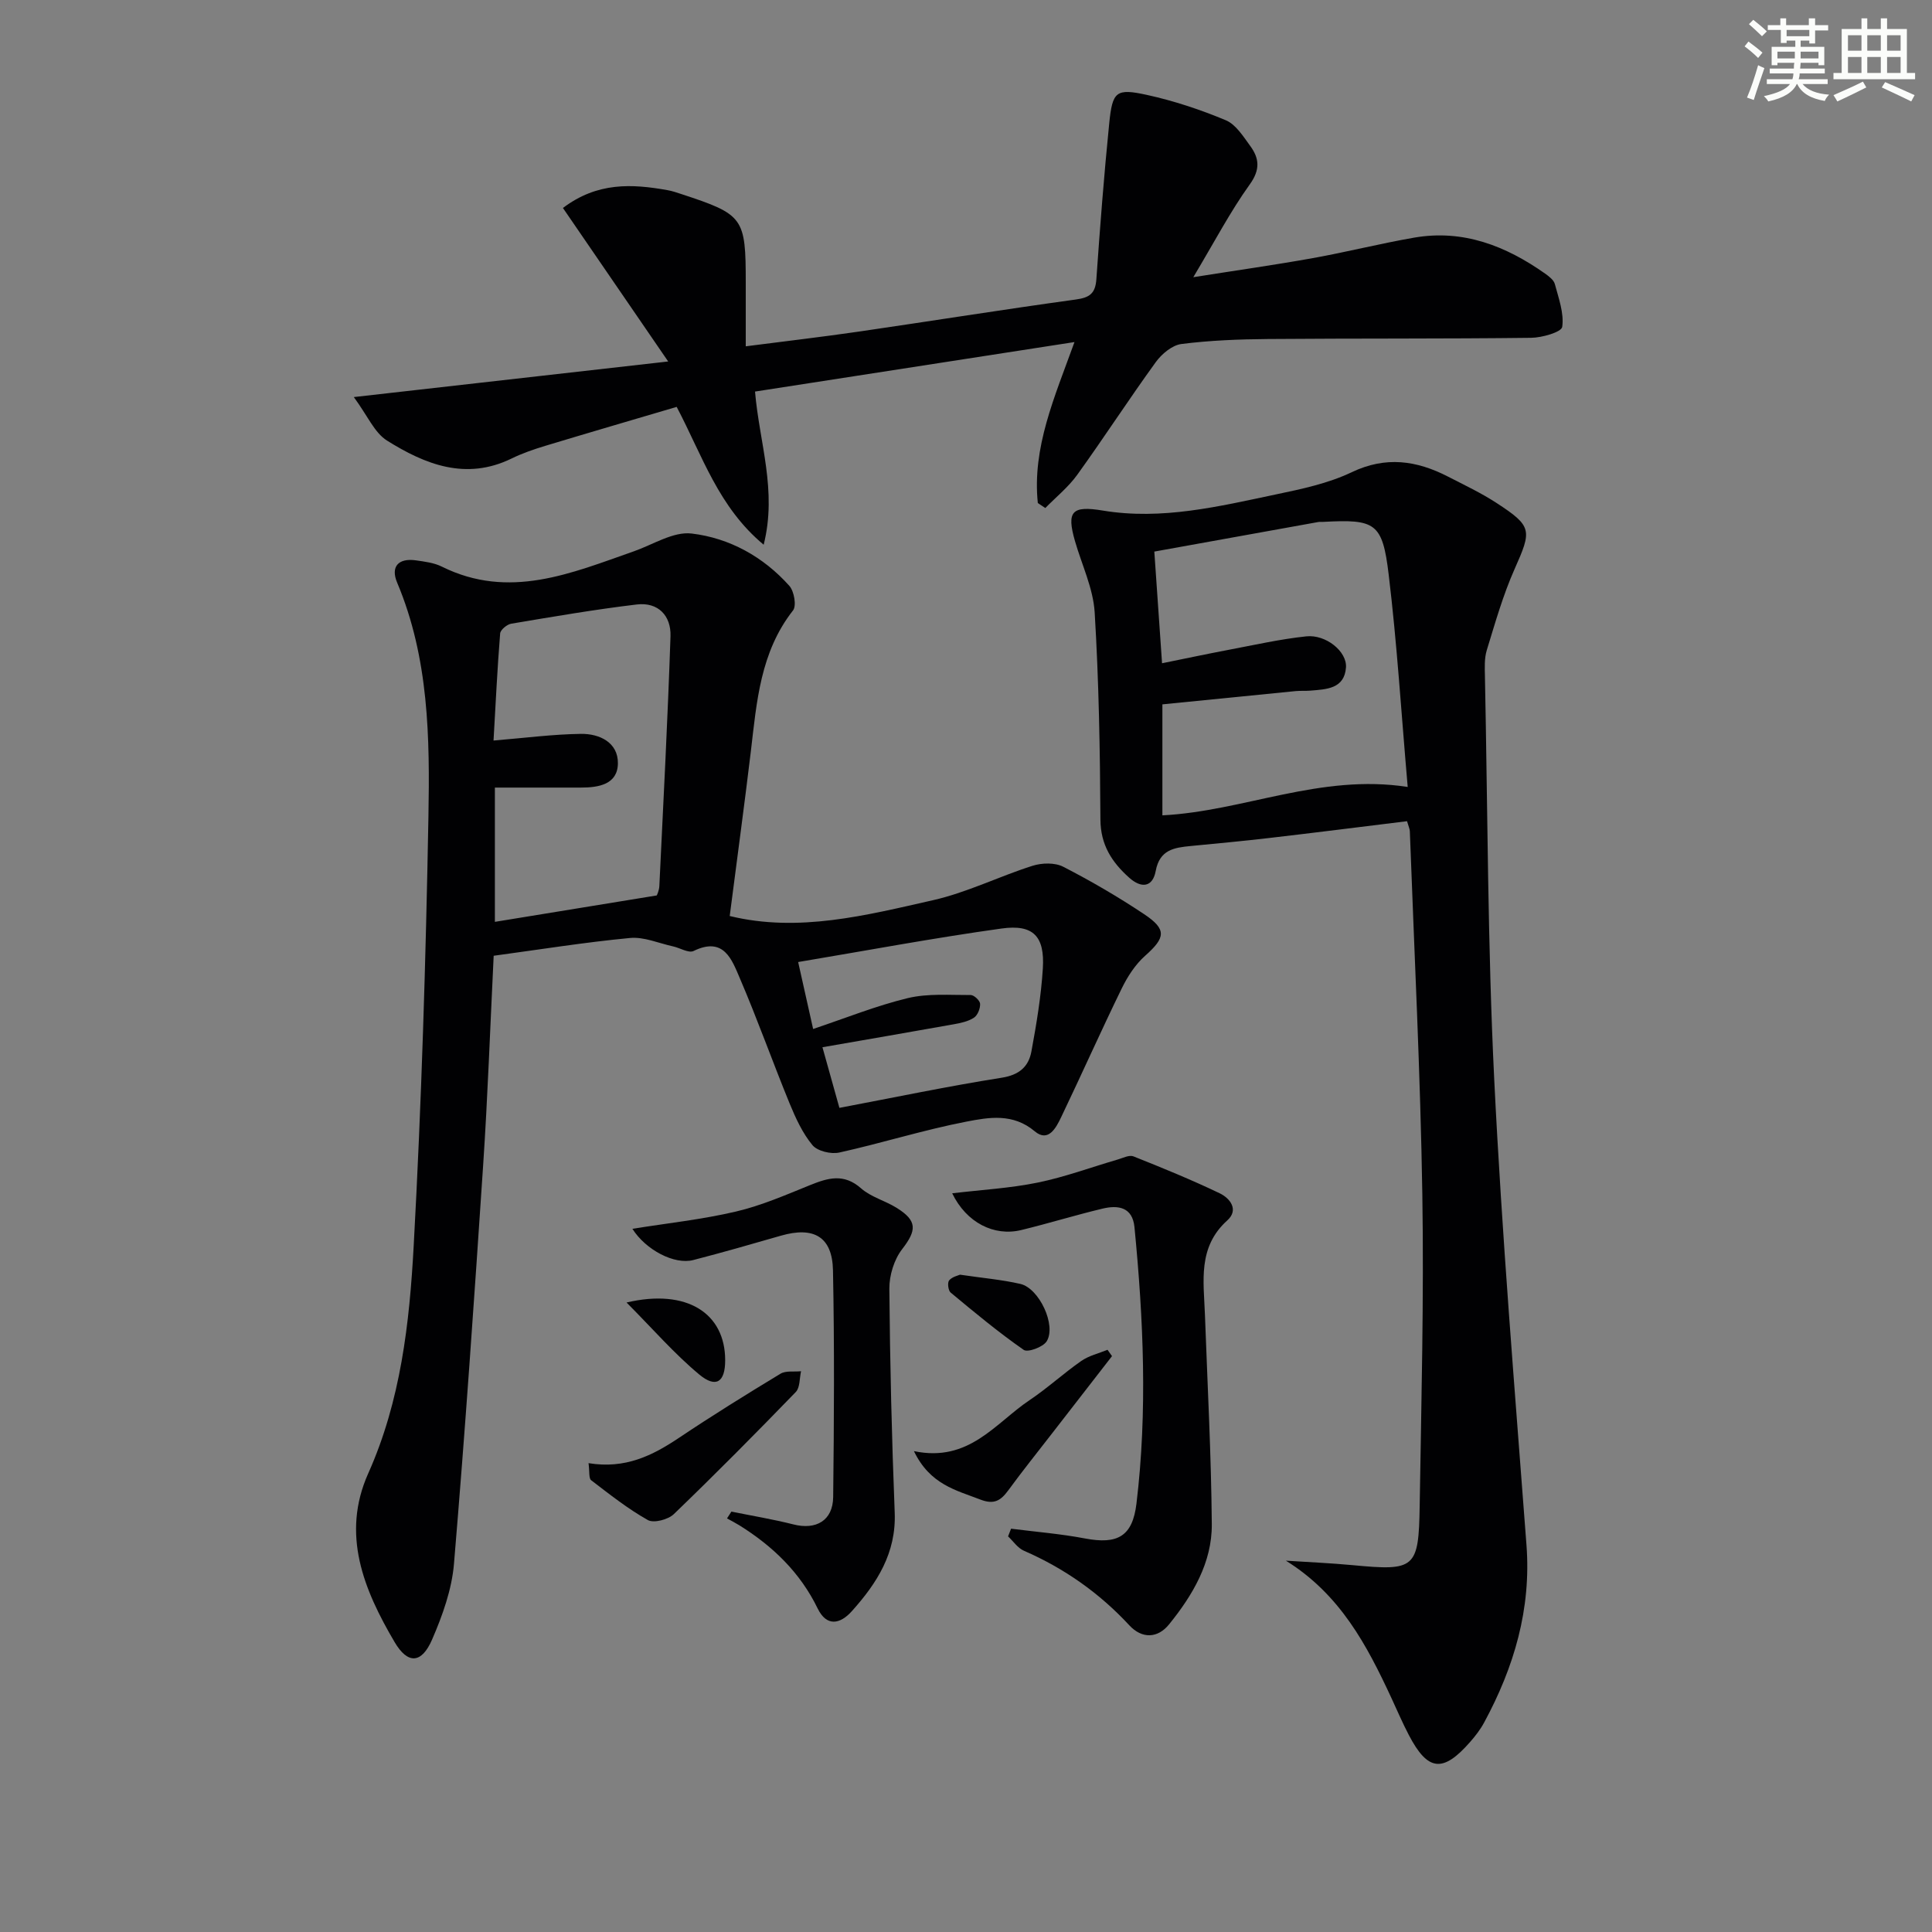
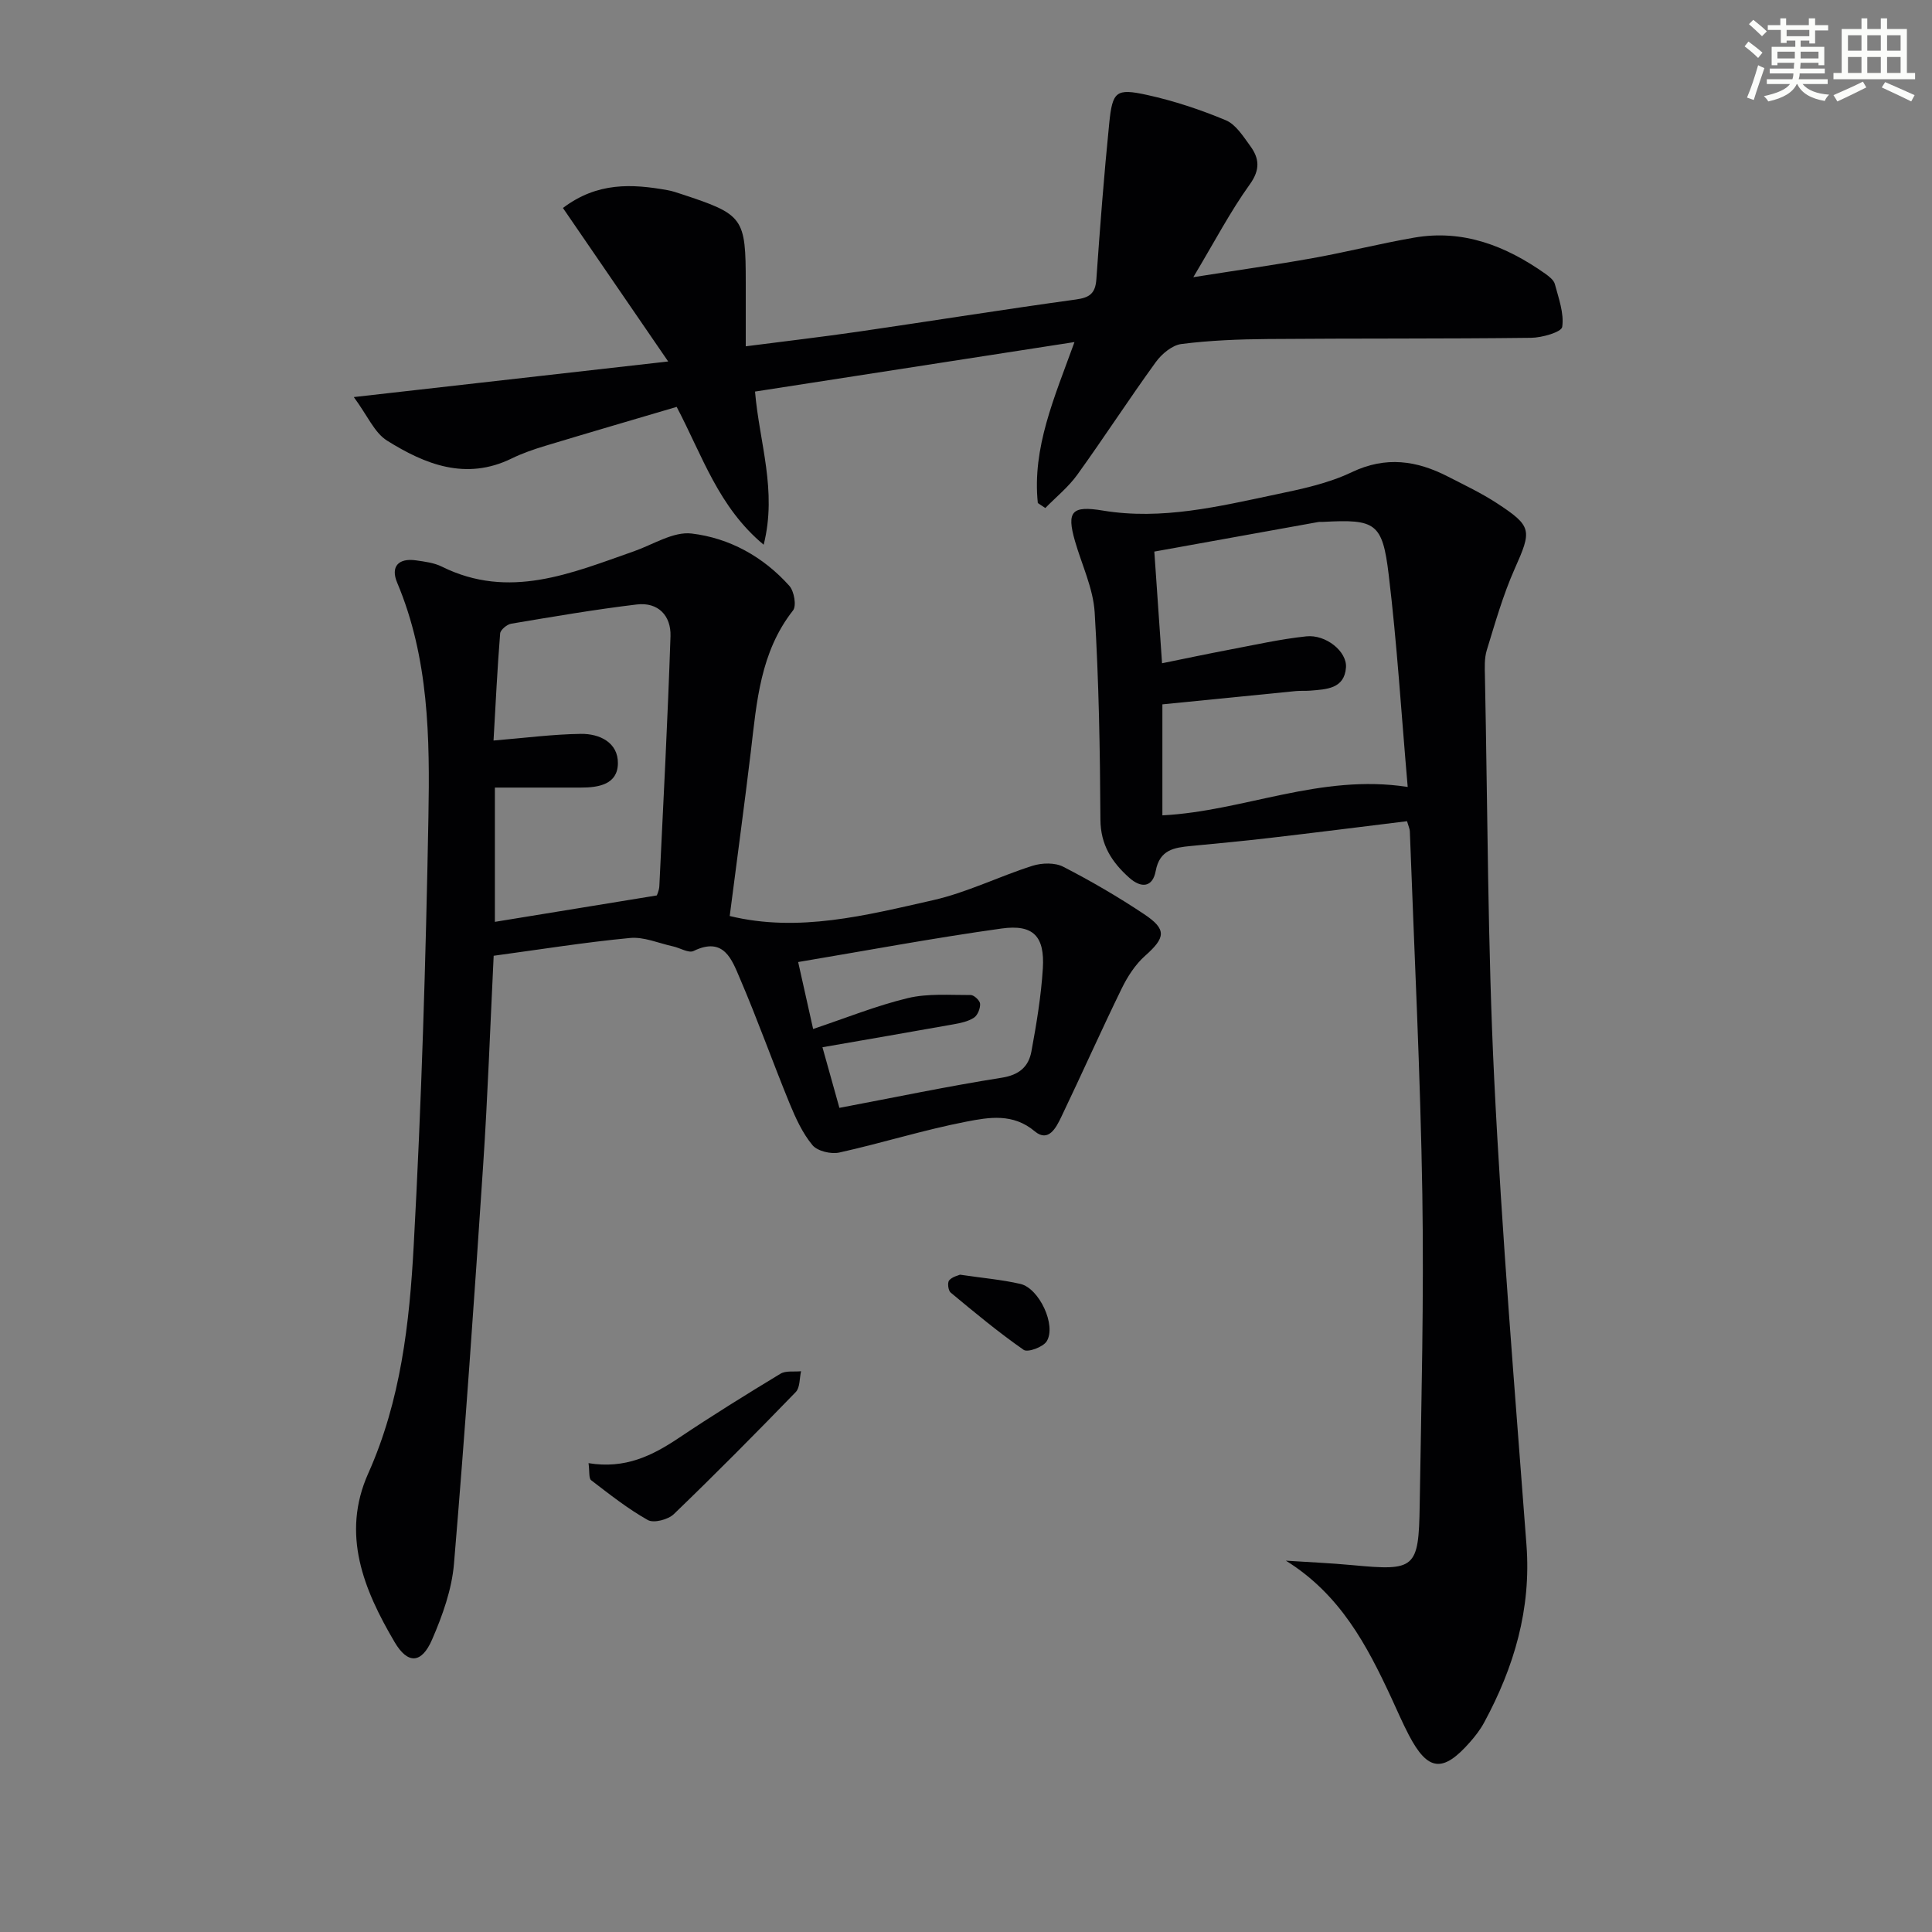
<svg xmlns="http://www.w3.org/2000/svg" enable-background="new 0 0 400 400" viewBox="0 0 400 400">
  <rect x="0" y="0" width="400" height="400" fill="#808080" stroke="none" />
  <g fill="#010103">
    <path d="m151.08 189.65c14.24 3.47 28.21-.14 42.07-3.27 7.05-1.59 13.69-4.93 20.63-7.13 1.93-.61 4.62-.69 6.35.2 5.75 2.96 11.37 6.23 16.75 9.82 4.74 3.16 4.42 4.87.21 8.61-2.04 1.81-3.65 4.31-4.86 6.79-4.29 8.79-8.27 17.74-12.5 26.57-1.05 2.19-2.65 5.37-5.49 2.99-4.51-3.8-9.49-2.91-14.15-2.01-8.85 1.71-17.51 4.45-26.32 6.4-1.72.38-4.53-.29-5.56-1.53-2.06-2.48-3.48-5.6-4.73-8.63-3.52-8.59-6.63-17.36-10.29-25.89-1.66-3.87-3.31-8.74-9.59-5.68-1.02.5-2.81-.64-4.25-.95-2.97-.65-6.03-2.02-8.92-1.74-9.37.89-18.68 2.39-28.22 3.68-.73 14.87-1.23 29.14-2.18 43.38-1.83 27.52-3.73 55.04-6.04 82.52-.45 5.33-2.38 10.71-4.53 15.67-2.18 5.03-5.04 5.15-7.76.53-6.4-10.86-11.1-22.33-5.46-34.93 6.73-15.05 8.54-31.09 9.41-47.12 1.62-29.55 2.51-59.16 3.05-88.75.3-16.41.11-32.93-6.47-48.54-1.41-3.34.26-5.15 3.92-4.62 1.8.26 3.72.49 5.32 1.29 13.94 6.92 26.81 1.37 39.8-3.18 3.96-1.39 8.14-4.12 11.92-3.67 7.84.93 14.86 4.81 20.24 10.84.99 1.11 1.51 4.12.76 5.08-6.78 8.63-7.52 18.91-8.73 29.14-1.34 11.19-2.87 22.35-4.38 34.13zm-15.1-4.26c.01-.04.48-.97.53-1.93.83-17.24 1.73-34.48 2.31-51.73.14-4.25-2.55-7.11-6.98-6.58-8.7 1.04-17.35 2.53-26 3.98-.88.15-2.23 1.27-2.29 2.02-.58 7.19-.92 14.39-1.37 22.17 6.54-.54 12.3-1.3 18.07-1.38 3.87-.06 7.72 1.77 7.68 6.09-.04 4.38-3.99 5.04-7.71 5.03-5.92-.01-11.85 0-17.76 0v27.8c11.13-1.81 21.83-3.56 33.52-5.47zm37.81 43.98c11.53-2.18 22.53-4.49 33.61-6.24 3.63-.57 5.56-2.3 6.14-5.43 1.05-5.69 2.01-11.43 2.37-17.2.41-6.65-1.97-9.18-8.55-8.26-14.07 1.96-28.04 4.58-42.11 6.94 1.09 4.85 2.05 9.15 3.1 13.86 6.72-2.25 13.04-4.81 19.59-6.39 4.16-1 8.68-.62 13.04-.64.69 0 1.91 1.15 1.94 1.82.05.96-.51 2.37-1.27 2.87-1.19.78-2.75 1.11-4.21 1.37-9.05 1.62-18.11 3.17-27.16 4.75 1.14 4.1 2.38 8.52 3.51 12.55z" />
    <path d="m291.31 170.02c-9.69 1.19-19.07 2.38-28.46 3.47-5.44.64-10.9 1.14-16.35 1.67-3.4.33-6.4.76-7.22 5.15-.63 3.43-2.99 3.65-5.5 1.4-3.59-3.21-5.92-6.79-5.95-12.03-.08-14.3-.32-28.62-1.19-42.9-.31-4.98-2.66-9.83-4.07-14.73-1.8-6.23-.63-7.4 5.78-6.34 12.2 2.02 24-.86 35.79-3.34 5.35-1.12 10.86-2.28 15.73-4.61 7.06-3.36 13.43-2.42 19.91.91 3.4 1.75 6.88 3.39 10.07 5.47 7.41 4.83 7.31 5.63 3.74 13.65-2.4 5.4-4.03 11.16-5.77 16.83-.52 1.7-.42 3.63-.38 5.45.57 27.78.56 55.6 1.92 83.34 1.58 32.18 4.26 64.32 6.68 96.46 1 13.26-2.56 25.29-8.76 36.75-.78 1.45-1.82 2.8-2.91 4.04-5.64 6.43-8.76 6.08-12.69-1.45-1.31-2.5-2.42-5.11-3.61-7.67-5.06-10.89-10.57-21.41-21.84-28.42 4.61.3 9.24.5 13.84.93 12.91 1.22 13.66.73 13.86-12.29.34-21.46.89-42.94.55-64.4-.4-25.1-1.67-50.18-2.59-75.27-.02-.47-.25-.93-.58-2.07zm-50.65-1.21c16.94-.87 32.68-8.68 50.79-5.88-1.33-15.28-2.21-29.68-3.94-43.99-1.29-10.74-2.76-11.47-13.58-10.89-.33.02-.67-.03-1 .03-11.21 2.01-22.42 4.04-33.94 6.12.57 8.25 1.07 15.41 1.6 23.12 5.02-1.02 9.36-1.94 13.73-2.77 5.37-1.01 10.72-2.23 16.14-2.8 4.04-.43 8.45 3.13 8.21 6.44-.32 4.44-4.06 4.52-7.39 4.8-.99.08-2 0-2.99.09-9.19.9-18.37 1.83-27.63 2.75z" />
    <path d="m214.87 104.15c-1.19-11.46 3.42-21.81 7.59-33.33-22.69 3.52-44.26 6.86-66.14 10.25.89 10.58 4.62 20.47 1.79 31.71-9.36-7.8-12.62-18.28-18.01-28.54-8.94 2.64-18.09 5.31-27.22 8.07-2.38.72-4.76 1.54-6.98 2.63-9.45 4.6-17.89 1.21-25.77-3.72-2.62-1.64-4.05-5.19-6.88-9.01 22.26-2.52 42.79-4.84 65.09-7.37-7.7-11.23-14.7-21.45-21.79-31.78 7.13-5.4 14.33-5 21.65-3.69.98.17 1.93.5 2.87.81 12.92 4.25 13.33 4.84 13.33 18.44v13.08c8.2-1.06 15.87-1.95 23.5-3.06 14.95-2.18 29.87-4.57 44.84-6.63 2.86-.39 4.04-1.25 4.25-4.19.75-10.76 1.58-21.52 2.66-32.26.67-6.66 1.4-7.31 7.81-5.91 5.57 1.22 11.08 3.05 16.34 5.25 2.07.87 3.6 3.34 5.05 5.32 1.86 2.55 2.12 4.87-.09 7.95-4.04 5.62-7.27 11.82-11.7 19.22 9.28-1.47 17.03-2.56 24.74-3.95 7.02-1.26 13.96-3.02 20.99-4.24 10.14-1.76 18.97 1.71 27.1 7.44.8.57 1.79 1.32 2.02 2.16.78 2.93 1.94 6.05 1.53 8.88-.16 1.08-4.18 2.24-6.45 2.26-18.16.22-36.32.1-54.47.25-5.98.05-11.99.28-17.91 1.03-1.92.24-4.08 2.05-5.31 3.74-5.56 7.67-10.72 15.64-16.26 23.33-1.84 2.56-4.39 4.61-6.62 6.89-.52-.33-1.03-.68-1.55-1.03z" />
-     <path d="m209.33 316.5c5.1.65 10.26 1.06 15.3 2.02 6.74 1.28 9.84-.41 10.66-7.2 2.3-19.08 1.45-38.18-.41-57.25-.41-4.16-3.37-4.61-6.6-3.84-5.65 1.35-11.21 3.07-16.85 4.44-5.61 1.36-11.34-1.52-14.29-7.61 6.11-.73 12-1.05 17.71-2.22 5.62-1.15 11.05-3.17 16.58-4.78 1.07-.31 2.37-.99 3.23-.65 6.01 2.39 12.02 4.85 17.85 7.64 2.15 1.03 4.04 3.42 1.58 5.63-6.16 5.55-4.87 12.6-4.62 19.53.52 14.45 1.3 28.91 1.42 43.36.06 7.95-3.97 14.71-8.84 20.73-2.34 2.9-5.59 3.06-8.24.2-6.21-6.7-13.47-11.8-21.83-15.44-1.28-.56-2.19-1.96-3.27-2.97.2-.52.41-1.06.62-1.59z" />
-     <path d="m151.43 312.96c4.28.87 8.59 1.58 12.82 2.65 4.7 1.2 8.19-.78 8.25-5.66.18-15.64.27-31.3-.04-46.94-.14-6.96-3.97-9.14-10.8-7.17-6.03 1.74-12.06 3.47-18.13 5.04-3.89 1.01-9.81-2.07-12.6-6.47 7.24-1.16 14.44-1.93 21.43-3.57 5.25-1.23 10.31-3.43 15.34-5.47 3.72-1.5 7.01-2.49 10.57.66 2.05 1.81 5 2.56 7.38 4.05 4.31 2.68 4.15 4.64 1.12 8.56-1.66 2.15-2.66 5.42-2.64 8.17.13 15.46.5 30.92 1.11 46.36.33 8.37-3.67 14.6-8.87 20.4-2.46 2.75-5.23 3.24-7.08-.55-3.62-7.45-9.28-12.89-16.18-17.2-.84-.52-1.72-.97-2.59-1.45.31-.47.61-.94.91-1.41z" />
    <path d="m121.85 302.93c7.61 1.25 13.24-1.57 18.72-5.24 6.88-4.61 13.92-8.98 21.01-13.27 1.12-.68 2.83-.37 4.27-.52-.34 1.46-.2 3.38-1.09 4.3-8.29 8.56-16.68 17.03-25.26 25.29-1.18 1.13-4.15 1.91-5.37 1.22-4.15-2.33-7.93-5.33-11.73-8.24-.53-.4-.31-1.77-.55-3.54z" />
-     <path d="m189.22 300.44c11.42 2.4 16.85-5.81 23.95-10.56 3.71-2.49 7.03-5.55 10.7-8.11 1.58-1.1 3.6-1.56 5.43-2.31.31.44.62.87.93 1.31-4.13 5.32-8.26 10.64-12.38 15.96-3.04 3.93-6.16 7.81-9.09 11.82-1.56 2.13-2.94 3.02-5.78 1.92-5.04-1.95-10.43-3.1-13.76-10.03z" />
    <path d="m198.76 263.91c4.68.69 8.65 1.03 12.49 1.91 3.9.89 7.51 8.6 5.45 11.89-.75 1.19-3.91 2.35-4.75 1.77-5.25-3.66-10.2-7.77-15.13-11.87-.51-.42-.7-2.07-.31-2.52.64-.76 1.88-1.01 2.25-1.18z" />
-     <path d="m129.72 269.67c12.51-2.94 20.43 2.24 20.42 11.97 0 4.49-1.87 5.83-5.35 2.95-5.15-4.28-9.59-9.41-15.07-14.92z" />
  </g>
  <path d="m361.2 9.6.8-1c.9.7 1.9 1.4 2.9 2.3l-.9 1.1c-1-1-2-1.8-2.8-2.4zm.5 10.6c.9-2.1 1.6-4.3 2.3-6.7.4.2.8.4 1.3.6-.7 2.1-1.5 4.3-2.2 6.6zm.4-15.2.9-.9c1 .8 2 1.6 2.8 2.4l-1 1c-.9-.9-1.8-1.7-2.7-2.5zm12.5-1.2h1.2v1.4h2.7v1.1h-2.7v2.7h-1.2v-.6h-1.8v1.3h4.9v3.8h-1.2v-.5h-3.7c0 .4-.1.9-.1 1.2h5.1v1h-5.2c0 .5-.1.9-.2 1.2h6v1h-5.2c1.1 1.3 2.9 2 5.5 2.2-.4.4-.7.8-.9 1.3-2.9-.5-4.8-1.6-5.7-3.5h-.1c-.8 1.7-2.7 2.9-5.9 3.6-.2-.4-.6-.8-.9-1.1 2.8-.6 4.6-1.4 5.4-2.5h-4.8v-1h5.3c.1-.3.2-.7.2-1.2h-4.9v-1h5c0-.4 0-.8.1-1.2h-3.5v.5h-1.2v-3.8h4.9v-1.3h-1.8v.5h-1.2v-2.7h-2.7v-1h2.6v-1.4h1.2v1.4h4.7v-1.4zm-6.6 8.3h3.6c0-.4 0-.9 0-1.4h-3.6zm1.9-4.6h4.7v-1.3h-4.7zm6.6 3.2h-3.7v1.4h3.7z" fill="#fbfcfa" />
  <path d="m385.3 3.8h1.3v2.2h2.8v-2.2h1.3v2.2h4.1v9.1h1.7v1.3h-16.9v-1.3h1.7v-9.1h4.1v-2.2zm.4 13.1.7 1.2c-1.8.9-3.8 1.9-6 2.9-.2-.4-.5-.8-.8-1.3 2.3-1 4.3-1.9 6.1-2.8zm-3.1-6.4h2.8v-3.2h-2.8zm0 4.6h2.8v-3.3h-2.8zm4-4.6h2.8v-3.2h-2.8zm0 4.6h2.8v-3.3h-2.8zm3.7 1.9c2.1.9 4.1 1.8 6.1 2.7l-.7 1.3c-2.2-1.1-4.2-2-6.1-2.9zm3.2-9.7h-2.8v3.2h2.8zm-2.8 7.8h2.8v-3.3h-2.8z" fill="#fbfcfa" />
</svg>